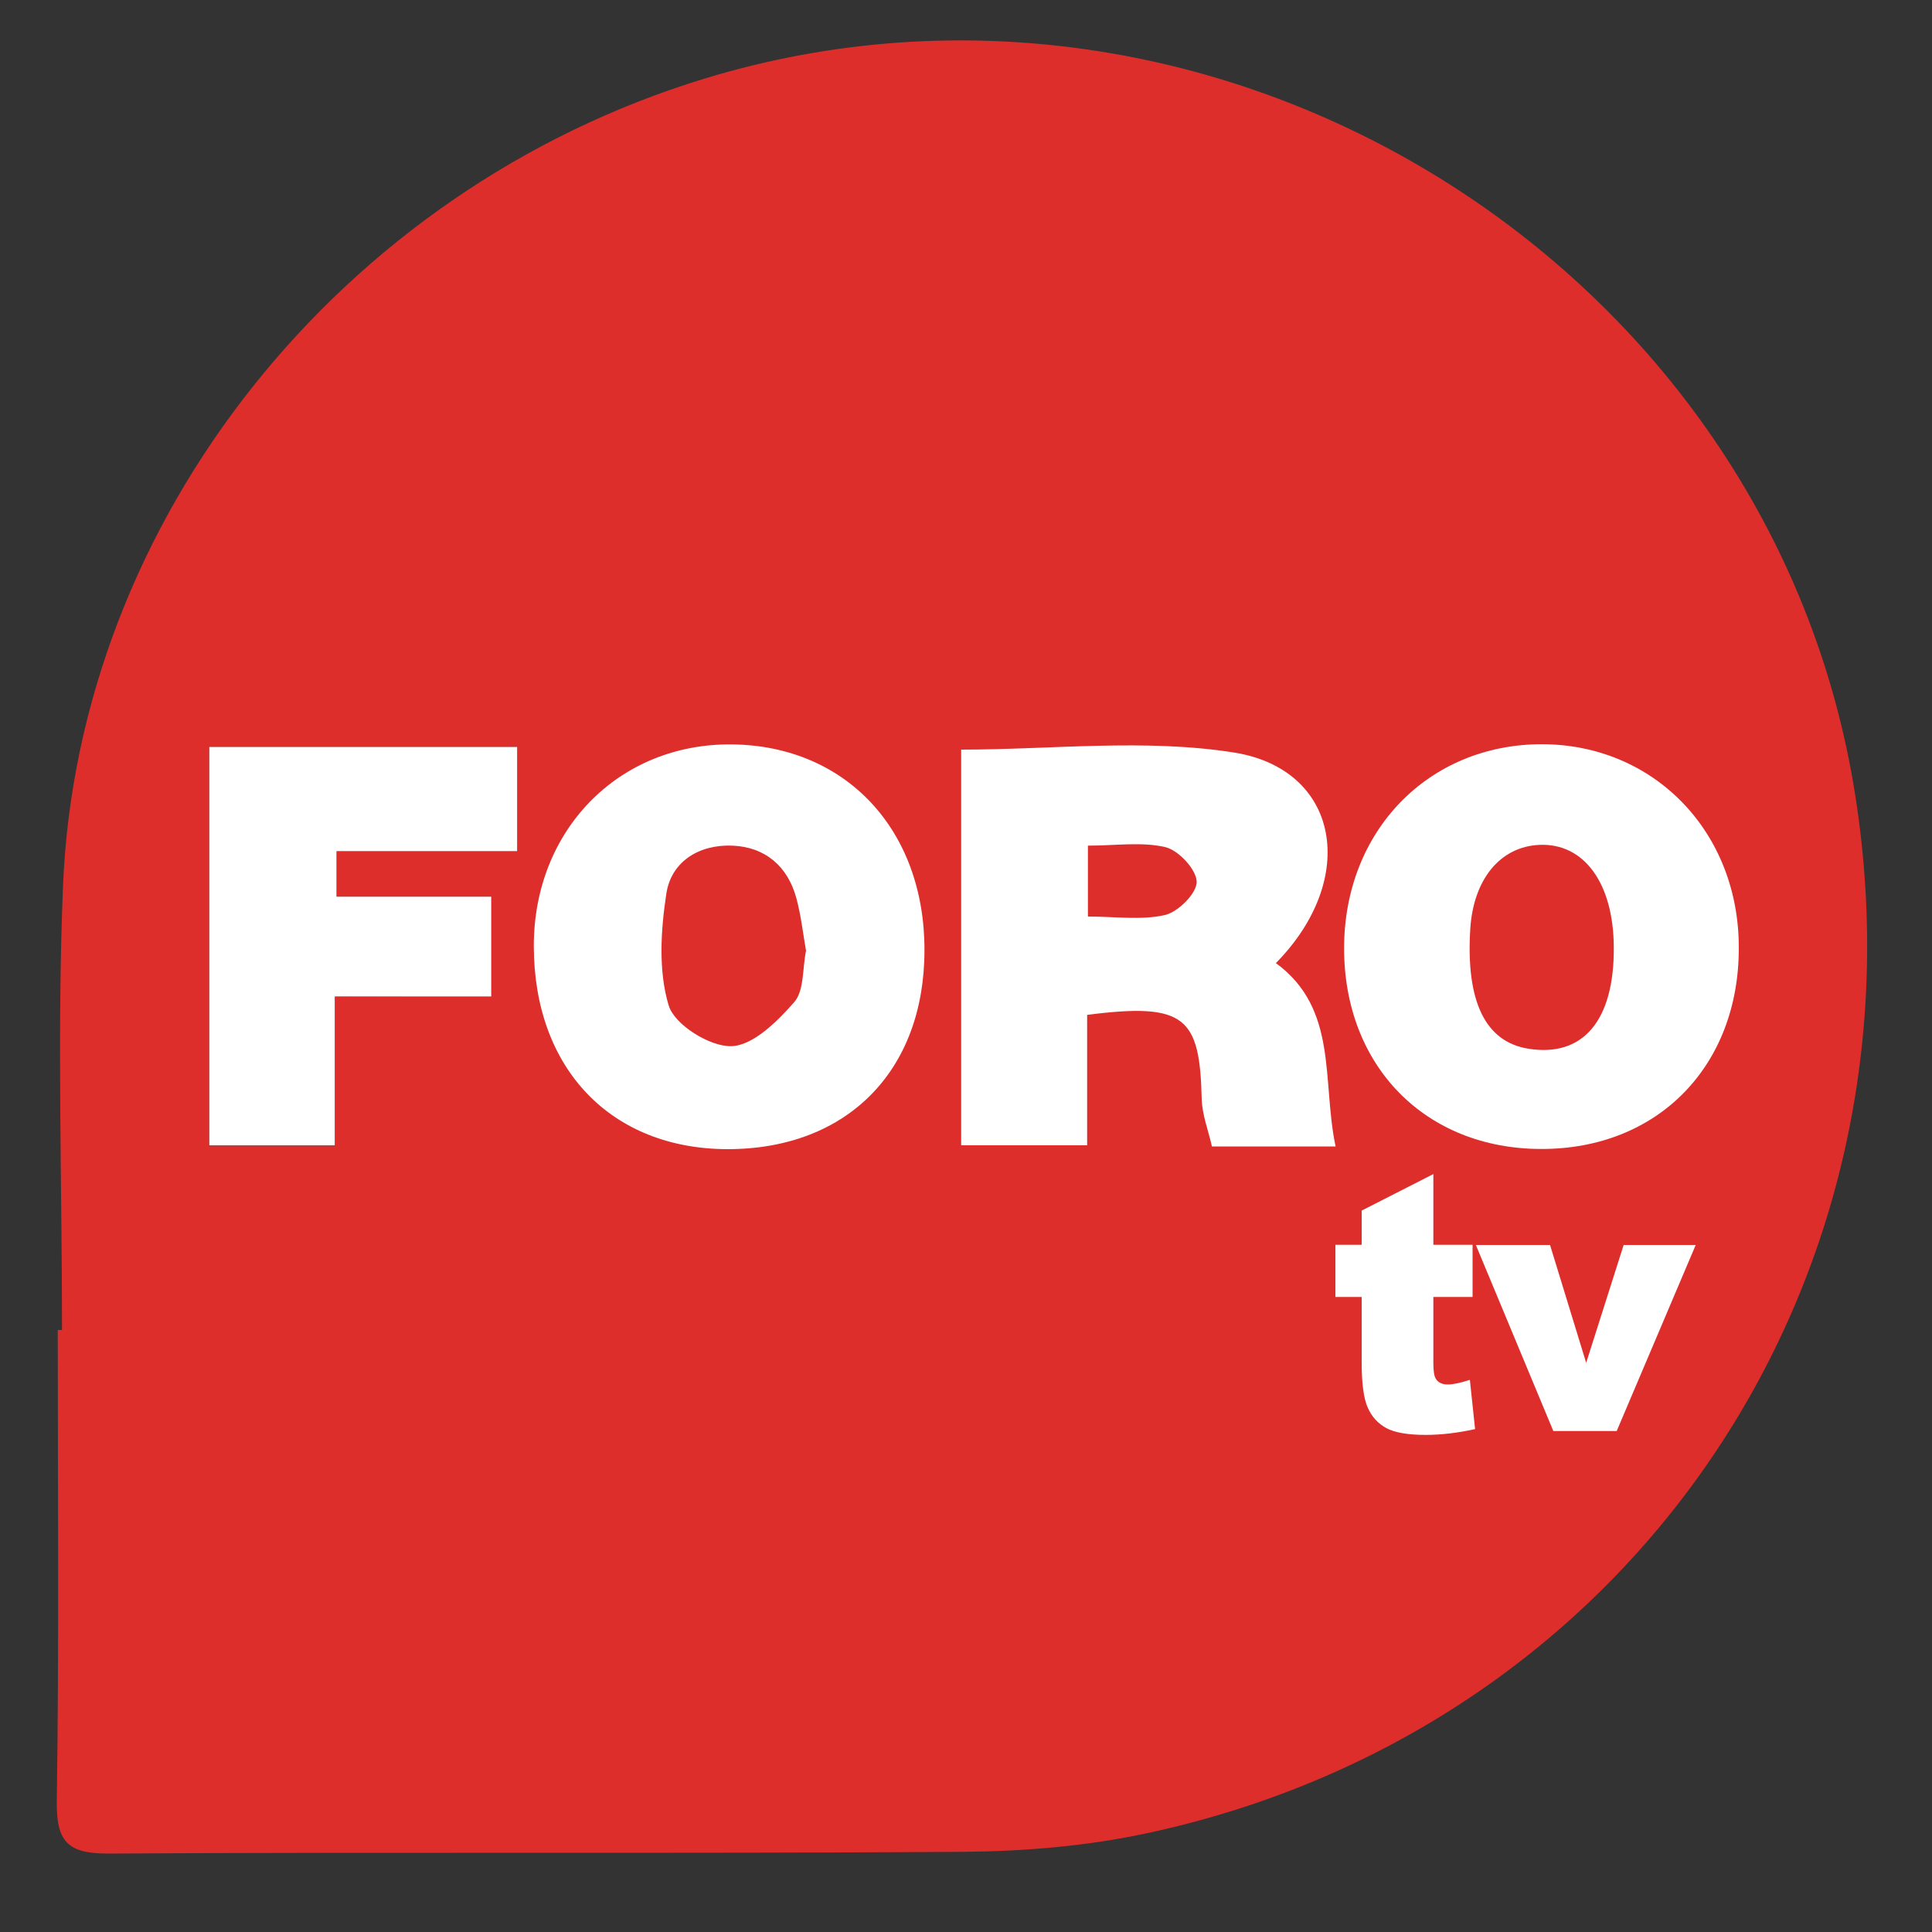
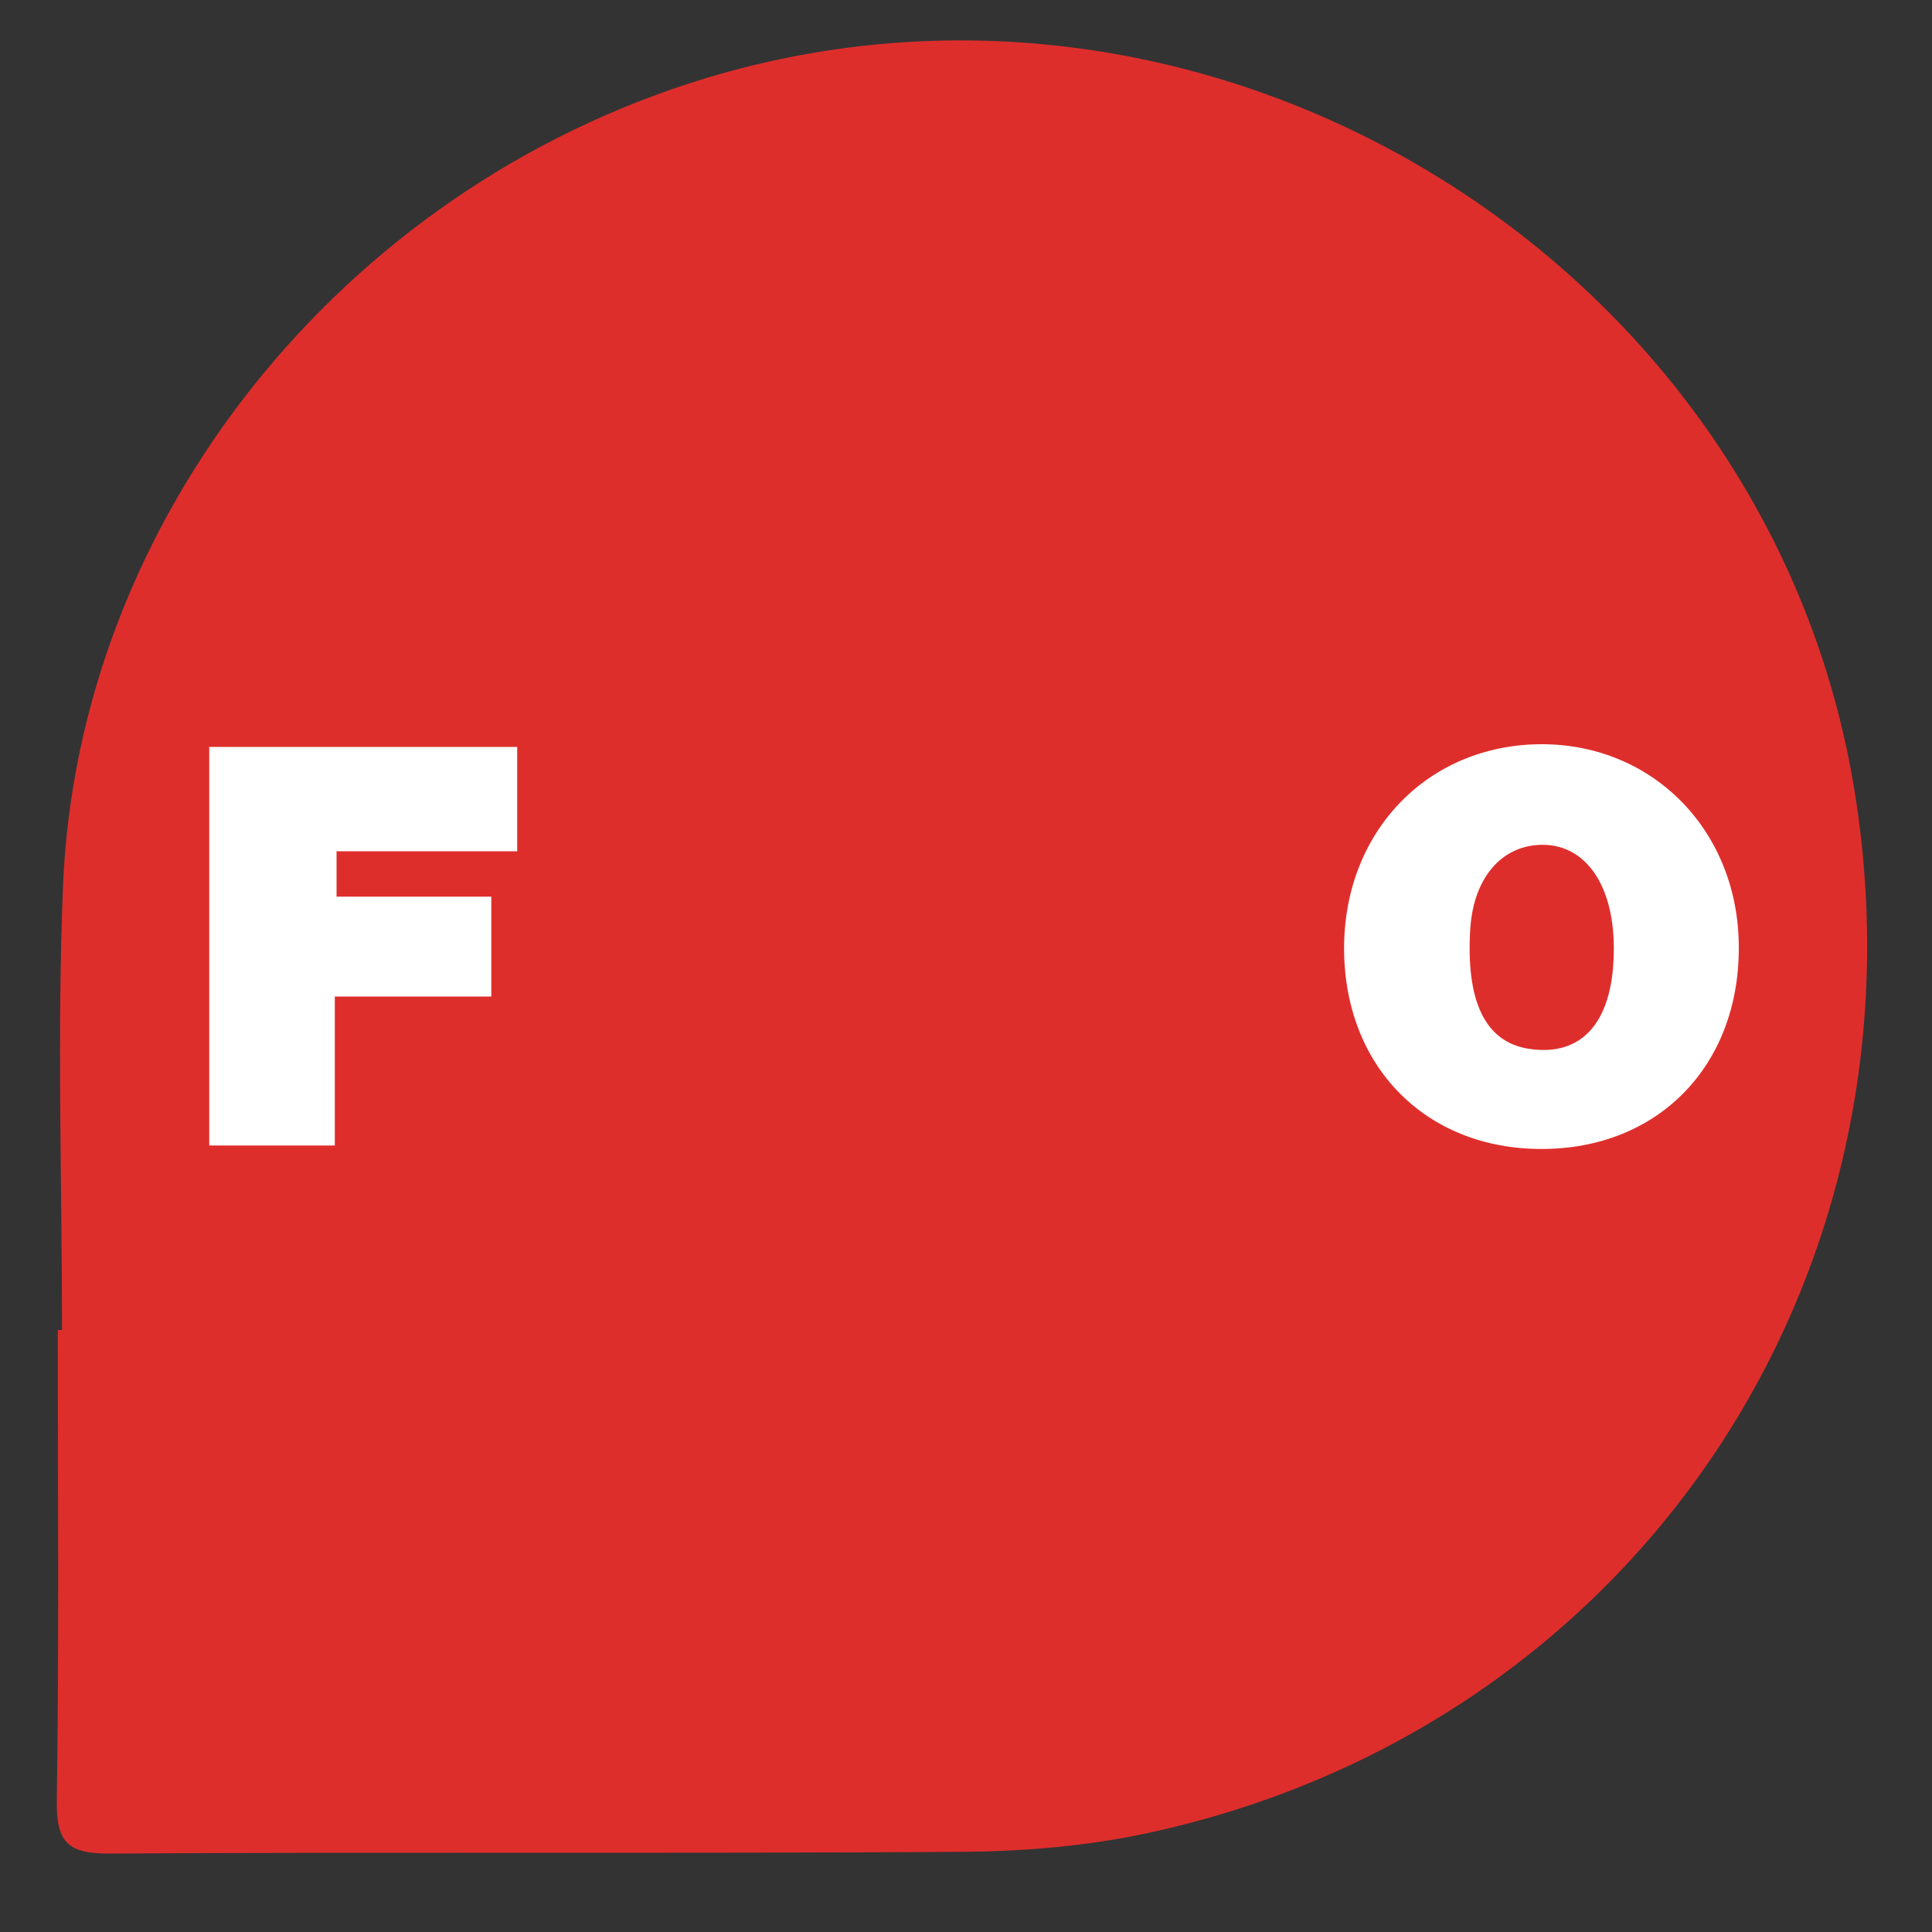
<svg xmlns="http://www.w3.org/2000/svg" version="1.1" id="Capa_1" x="0px" y="0px" viewBox="0 0 100 100" style="enable-background:new 0 0 100 100;" xml:space="preserve">
  <rect x="0" y="0" width="100" height="100" fill="#333333" stroke="none" />
  <style type="text/css">
	.st0{fill:#DE2E2C;}
	.st1{fill:#FFFFFF;}
</style>
  <g>
    <path class="st0" d="M3.21,68.84c0-7.65-0.26-15.31,0.05-22.95C4.02,26.91,17.62,9.82,36.46,4.07   c26.62-8.12,55.27,9.64,59.57,37.11C100,66.51,84.32,89.54,59.35,94.89c-3.07,0.66-6.28,0.93-9.43,0.96   c-14.76,0.1-29.53,0-44.29,0.09c-2.17,0.01-2.72-0.64-2.69-2.75c0.12-8.11,0.05-16.23,0.05-24.35C3.06,68.84,3.13,68.84,3.21,68.84   z" />
-     <path d="M25.43,51.58c0-1.91,0-3.42,0-5.16c-2.74,0-5.33,0-8.01,0c0-0.86,0-1.49,0-2.35c3.19,0,6.25,0,9.35,0c0-1.95,0-3.67,0-5.4   c-5.4,0-10.62,0-15.94,0c0,6.97,0,13.79,0,20.63c2.21,0,4.25,0,6.5,0c0-2.61,0-5.05,0-7.71C20.12,51.58,22.72,51.58,25.43,51.58z" />
-     <path class="st1" d="M69.13,59.34c-2.17,0-4.22,0-6.4,0c-0.19-0.84-0.51-1.65-0.53-2.46c-0.1-4.21-0.82-5.01-5.93-4.35   c0,2.16,0,4.36,0,6.75c-2.28,0-4.31,0-6.52,0c0-6.76,0-13.58,0-20.48c4.68,0,9.5-0.58,14.12,0.15c5.46,0.87,6.48,6.52,2.17,10.9   C69.28,52.22,68.41,55.93,69.13,59.34z M56.31,43.77c0,1.37,0,2.48,0,3.67c1.43,0,2.77,0.2,3.99-0.08   c0.69-0.16,1.65-1.13,1.64-1.72c-0.01-0.63-0.93-1.62-1.61-1.79C59.11,43.56,57.76,43.77,56.31,43.77z" />
    <path class="st1" d="M79.78,59.47c-6.01,0-10.22-4.3-10.21-10.41c0.01-6.05,4.36-10.53,10.22-10.54c5.83,0,10.23,4.55,10.21,10.56   C90,55.2,85.79,59.48,79.78,59.47z M83.53,49.02c-0.02-3.31-1.54-5.39-3.85-5.29c-2.03,0.09-3.42,1.78-3.58,4.36   c-0.23,3.75,0.78,5.83,3,6.19C81.94,54.74,83.56,52.82,83.53,49.02z" />
-     <path class="st1" d="M47.85,49.18c0,6.25-4.01,10.3-10.19,10.3c-6.04-0.01-10.02-4.17-10.03-10.5c-0.01-6.02,4.4-10.51,10.25-10.45   C43.78,38.59,47.86,42.95,47.85,49.18z M41.72,49.21c-0.16-0.91-0.26-1.83-0.5-2.72c-0.45-1.66-1.62-2.65-3.31-2.72   c-1.7-0.07-3.16,0.8-3.42,2.48c-0.29,1.9-0.42,4,0.12,5.79c0.3,1,2.13,2.14,3.24,2.11c1.13-0.03,2.38-1.28,3.26-2.28   C41.63,51.27,41.53,50.12,41.72,49.21z" />
    <path class="st1" d="M25.43,51.58c-2.72,0-5.31,0-8.1,0c0,2.66,0,5.11,0,7.71c-2.24,0-4.28,0-6.5,0c0-6.83,0-13.65,0-20.63   c5.32,0,10.54,0,15.94,0c0,1.74,0,3.45,0,5.4c-3.1,0-6.16,0-9.35,0c0,0.86,0,1.49,0,2.35c2.67,0,5.27,0,8.01,0   C25.43,48.16,25.43,49.68,25.43,51.58z" />
    <g>
-       <path class="st1" d="M74.19,60.77v3.66h2.03v2.7h-2.03v3.41c0,0.41,0.04,0.68,0.12,0.81c0.12,0.21,0.33,0.31,0.63,0.31    c0.27,0,0.65-0.08,1.14-0.24l0.27,2.55c-0.91,0.2-1.77,0.3-2.56,0.3c-0.92,0-1.6-0.12-2.03-0.35c-0.44-0.24-0.76-0.59-0.97-1.07    c-0.21-0.48-0.31-1.26-0.31-2.33v-3.39h-1.36v-2.7h1.36v-1.77L74.19,60.77z" />
-       <path class="st1" d="M76.39,64.44h3.84l1.87,6.1l1.94-6.1h3.73l-4.09,9.63H80.4L76.39,64.44z" />
-     </g>
+       </g>
  </g>
</svg>